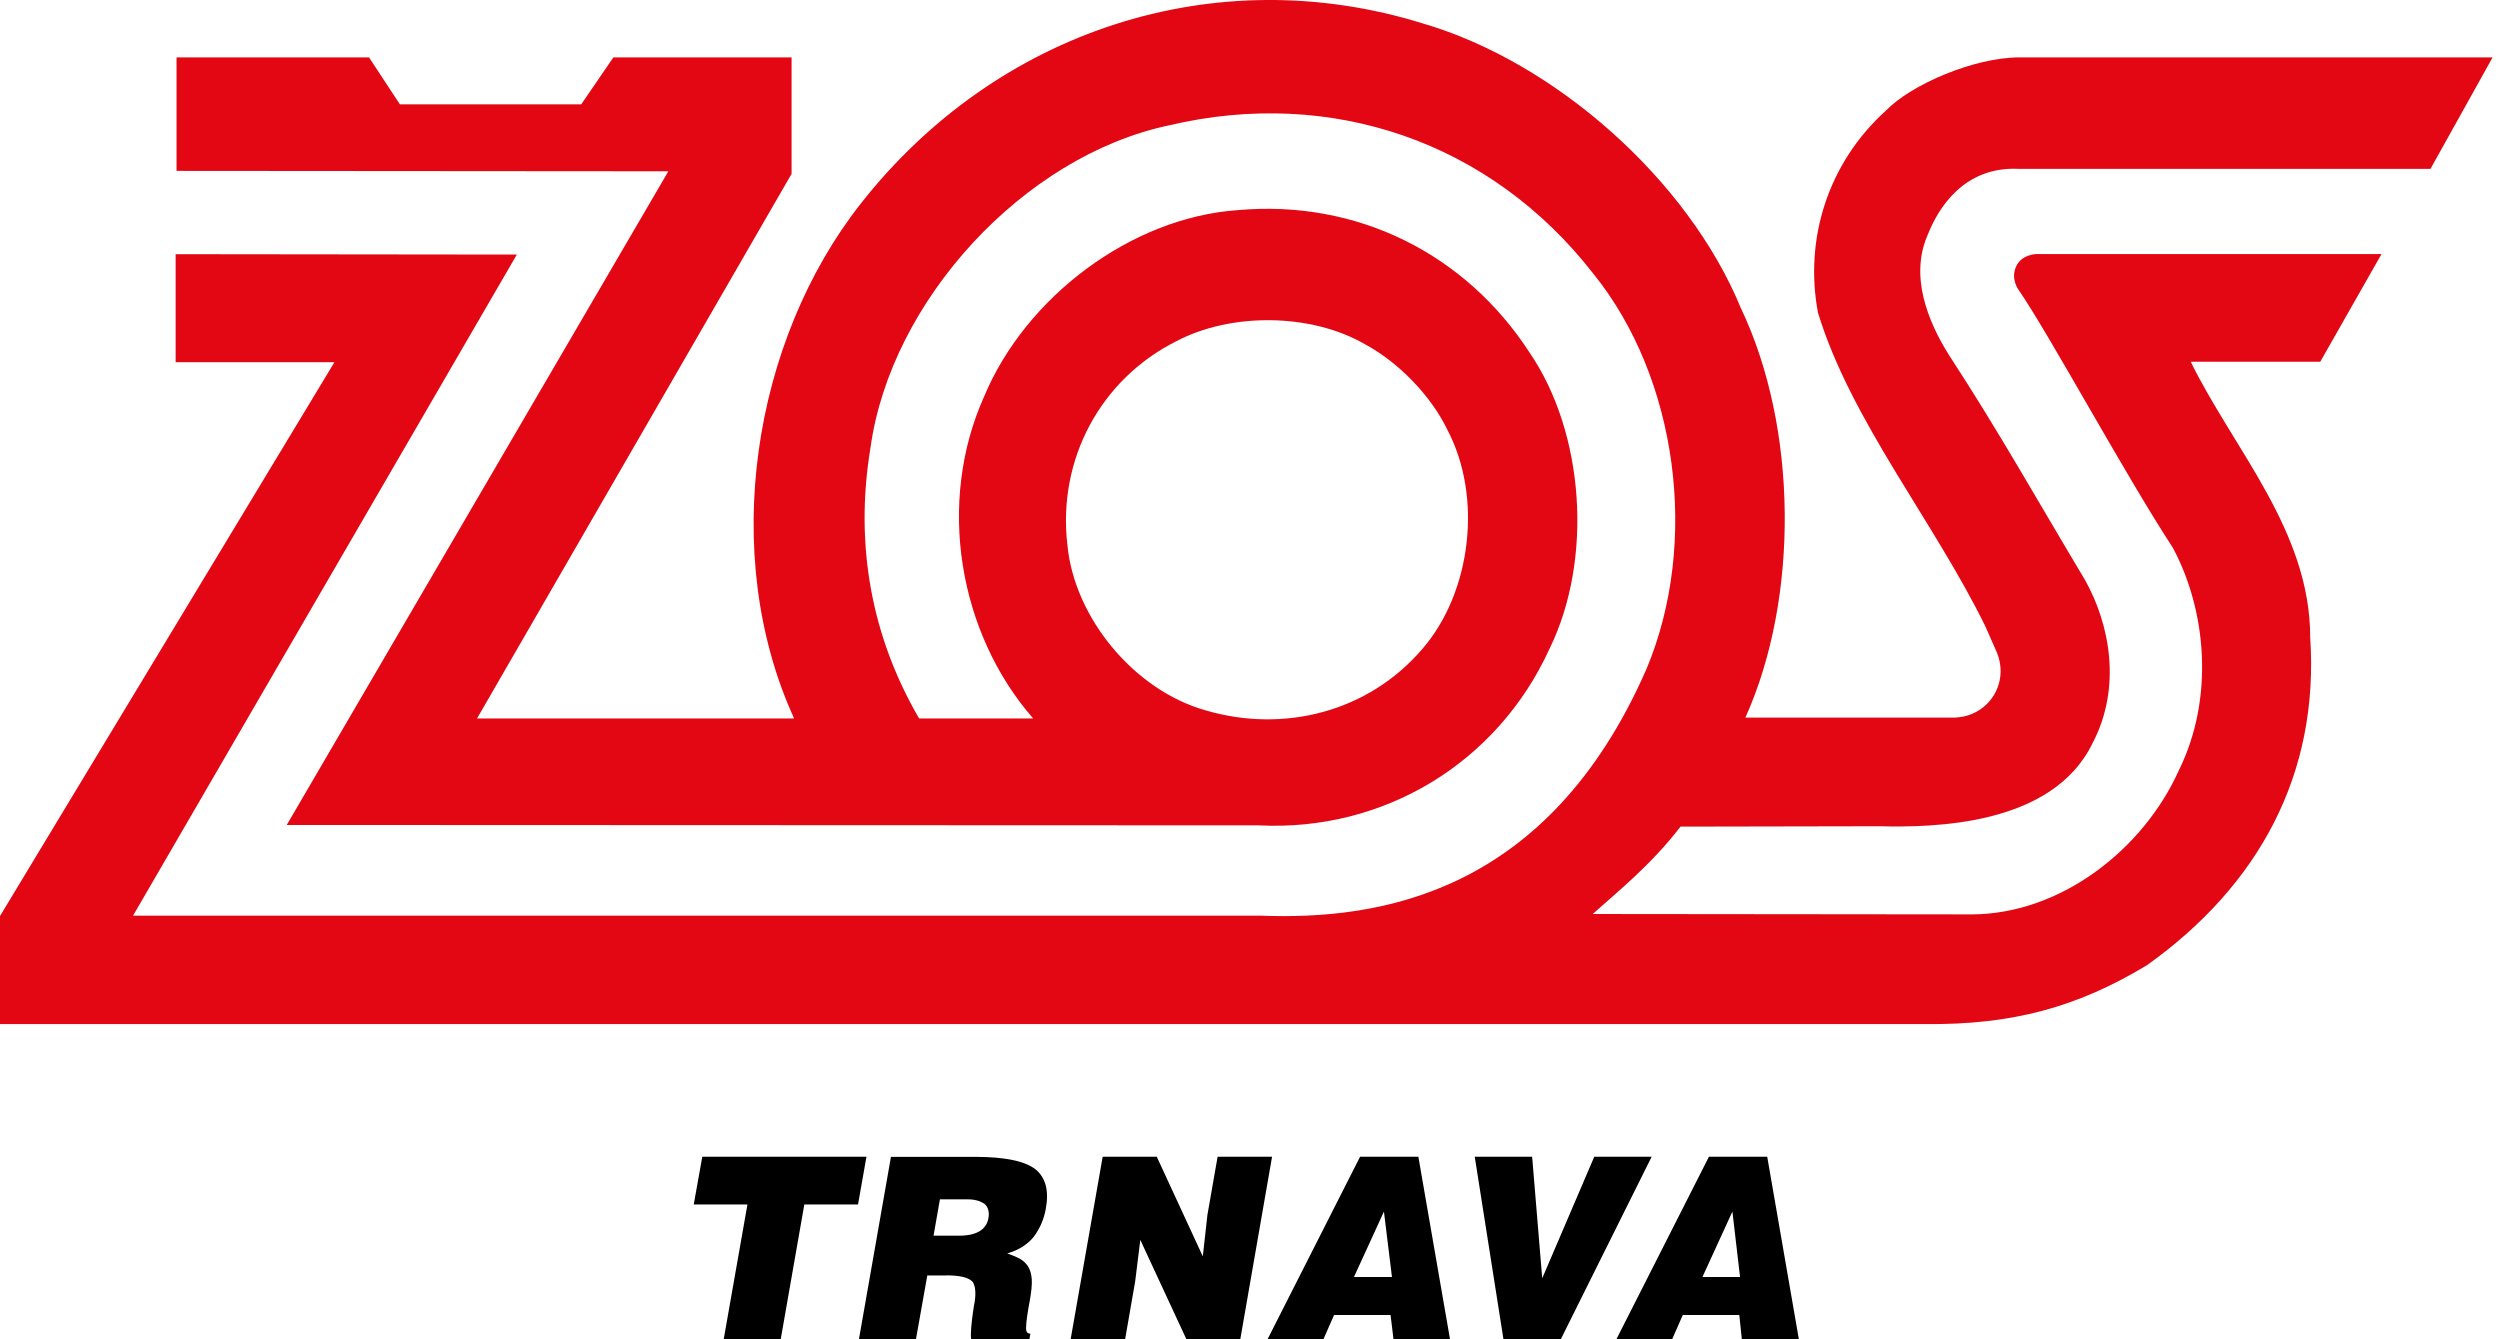
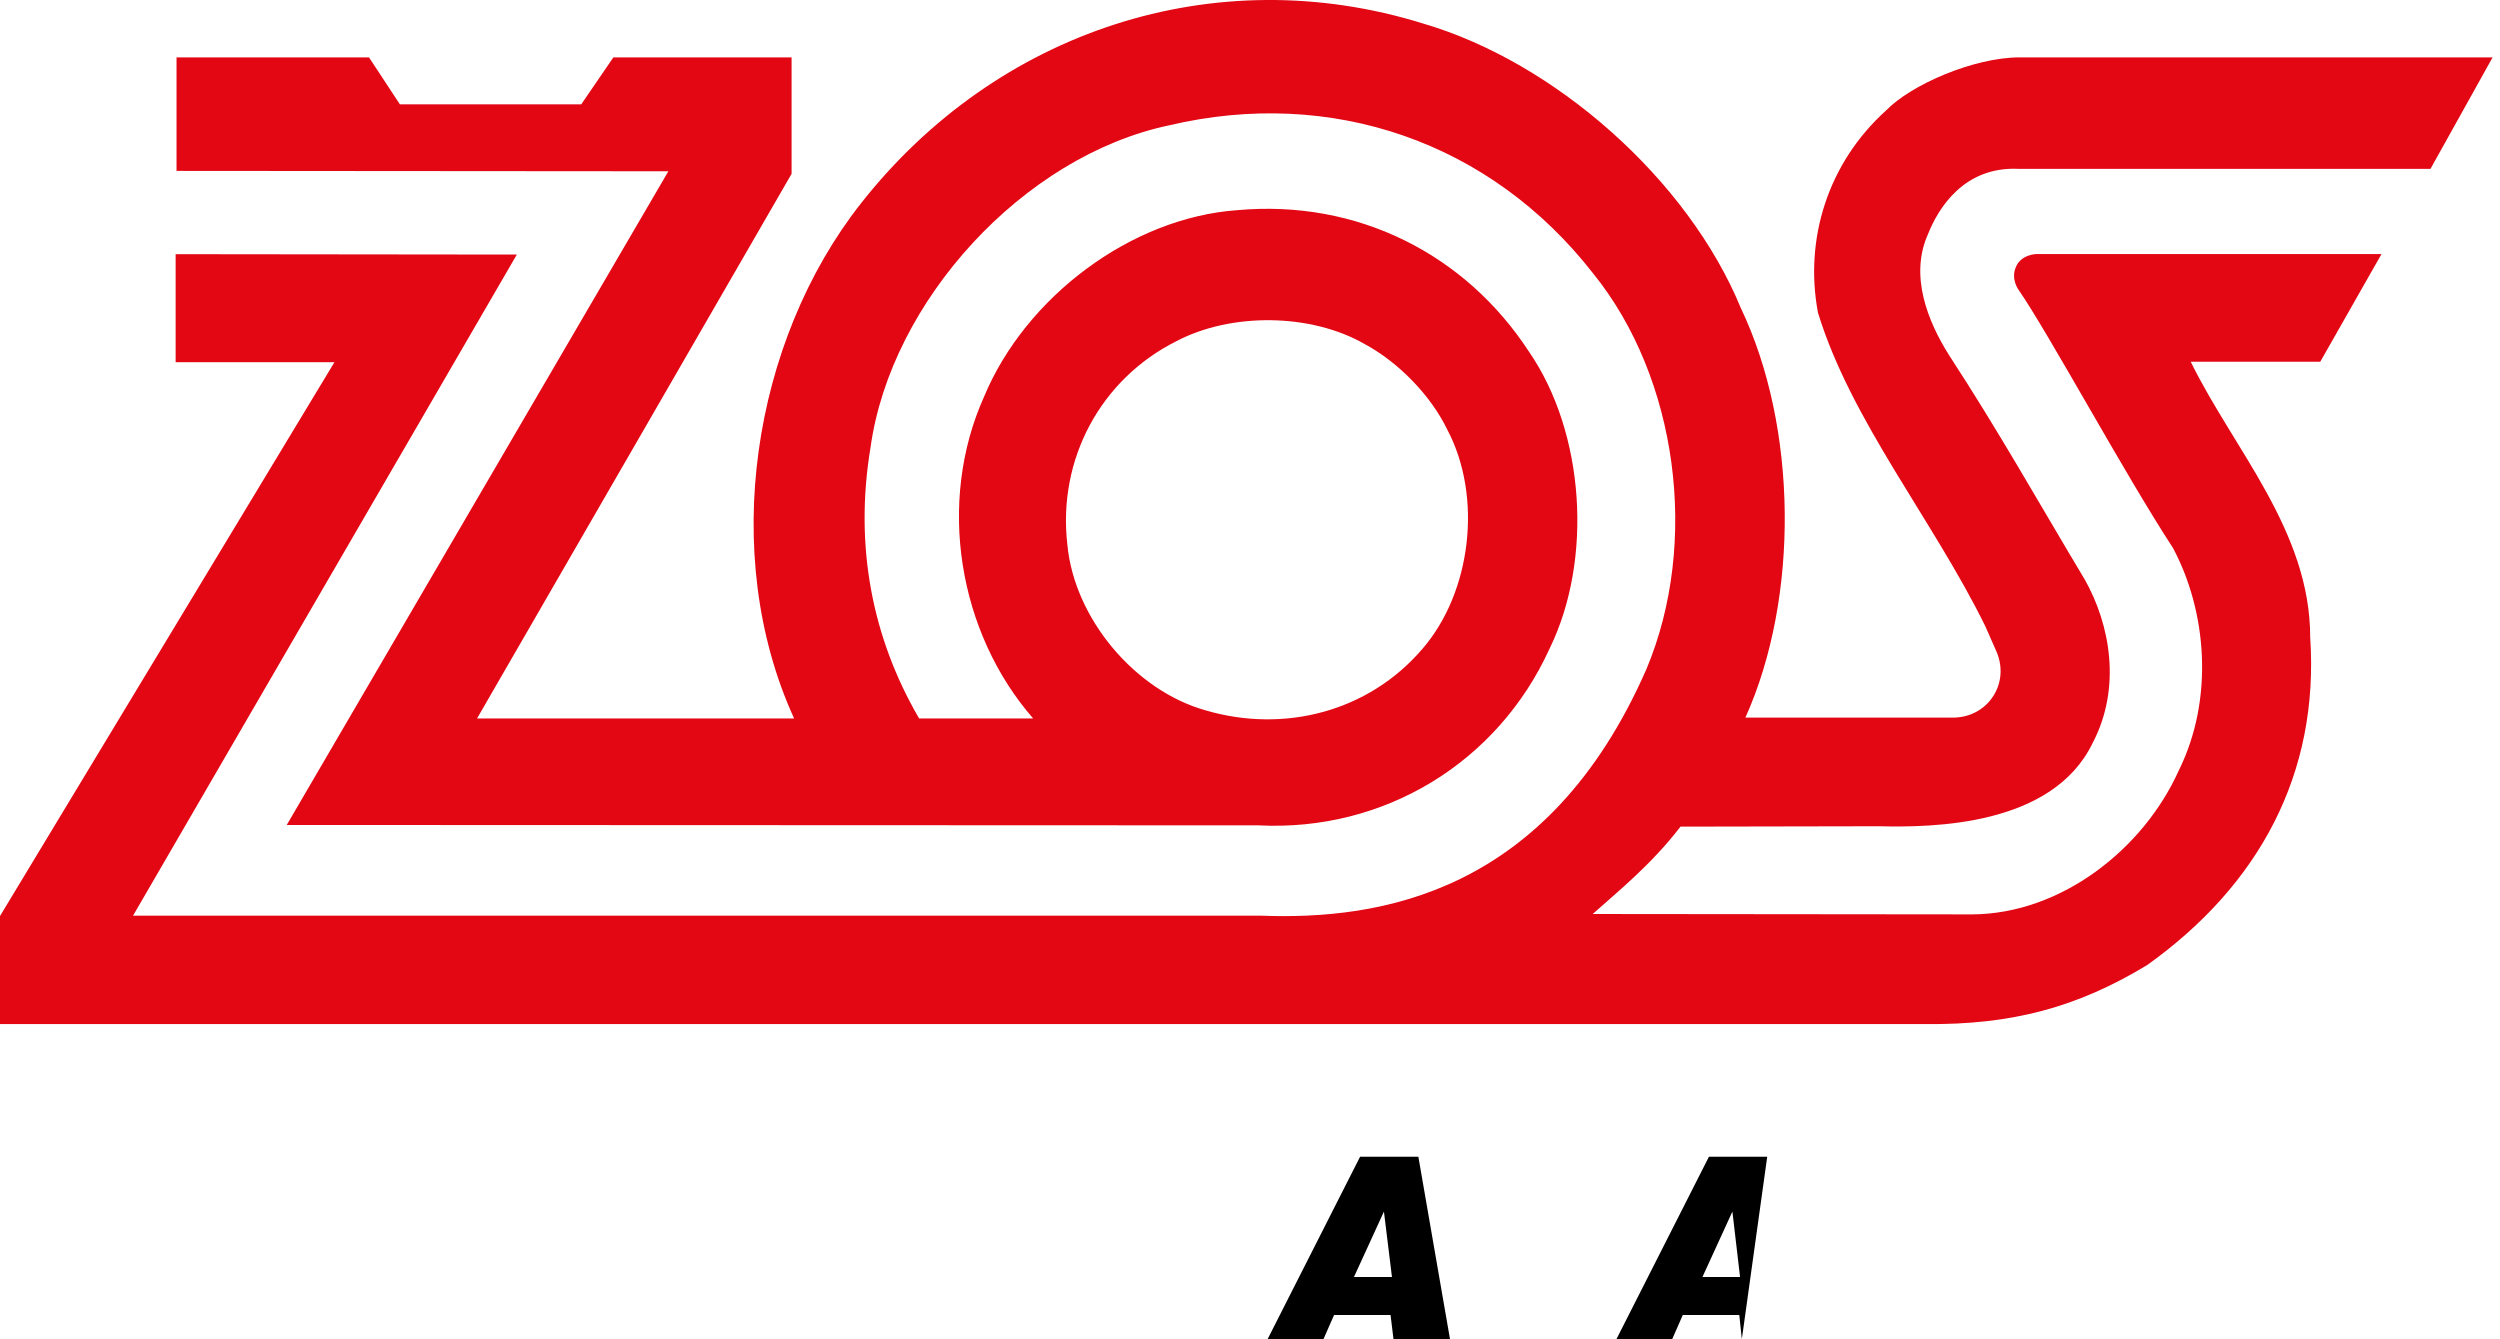
<svg xmlns="http://www.w3.org/2000/svg" width="196px" height="105px" viewBox="0 0 196 105" version="1.1">
  <title>ZOS-TT-100</title>
  <g id="Page-1" stroke="none" stroke-width="1" fill="none" fill-rule="evenodd">
    <g id="ZOS-TT-100" fill-rule="nonzero">
      <g id="Group">
        <path d="M92.25,26.738 C96.55,24.488 102.78,24.558 106.98,26.968 C109.63,28.388 112.18,31.008 113.47,33.688 C116.25,38.948 115.36,46.428 111.52,50.868 C107.28,55.828 100.66,57.488 94.54,55.698 C88.95,54.138 84.21,48.448 83.68,42.688 C82.91,36.008 86.29,29.718 92.25,26.738 M158.25,13.238 L190.55,13.238 L195.42,4.498 L158.35,4.498 C154.74,4.498 149.81,6.648 147.86,8.668 C143.32,12.768 141.44,18.728 142.53,24.518 C145.11,32.958 151.57,40.798 155.64,49.078 L156.53,51.098 C157.62,53.648 155.77,56.358 152.96,56.258 L136.84,56.258 C141.08,46.828 140.94,33.488 136.48,24.148 C132.33,14.068 121.9,4.868 111.58,1.848 C95.23,-3.242 78.15,2.418 67.52,15.918 C58.98,26.738 56.37,43.458 62.26,56.328 L37.4,56.328 L62.06,13.628 L62.06,4.498 L48.09,4.498 L45.57,8.178 L31.35,8.178 L28.93,4.498 L13.84,4.498 L13.84,13.398 L52.4,13.428 L22.48,64.678 L98.67,64.708 C108.5,65.208 117.4,59.808 121.48,50.868 C124.92,43.848 124.23,33.918 119.89,27.598 C114.89,19.918 106.42,15.618 96.99,16.478 C88.65,17.078 80.41,23.298 77.16,31.078 C73.42,39.388 75.14,49.608 81,56.328 L72.06,56.328 C68.39,50.038 66.96,42.818 68.25,35.078 C69.84,23.598 80.23,12.238 91.65,9.828 C104.39,6.818 116.87,11.118 124.91,21.448 C131.53,29.628 133.25,42.538 129.08,52.458 C121.37,70.068 108.19,72.148 98.83,71.788 L10.43,71.788 L40.52,19.958 L13.77,19.928 L13.77,28.398 L26.22,28.398 L0,71.818 L0,80.288 L150.93,80.288 C157.75,80.358 162.88,78.968 168.34,75.658 C177.11,69.398 181.84,60.668 181.12,49.968 C181.12,41.628 175.13,35.238 171.75,28.358 L181.91,28.358 L186.71,19.918 L159.63,19.918 C159.63,19.918 158.44,19.948 158.04,20.948 C157.64,21.878 158.24,22.698 158.24,22.698 C160.62,26.138 166.61,37.228 170.36,42.958 C173.01,47.918 173.6,54.778 170.82,60.398 C168.04,66.588 161.58,71.648 154.63,71.688 L124.87,71.658 C126.89,69.838 129.41,67.848 131.75,64.808 L147.31,64.778 C151.51,64.878 160.91,64.778 164.06,58.258 C166.35,53.888 165.42,48.958 163.47,45.478 C159.9,39.518 156.65,33.728 152.84,27.898 C151.12,25.188 149.7,21.608 151.15,18.368 C151.96,16.318 153.98,13.038 158.25,13.238" id="Shape" fill="#E30613" />
-         <path d="M136.42,100.118 L135.82,94.988 L133.47,100.118 L136.42,100.118 Z M131.1,104.988 L126.73,104.988 L133.98,90.688 L138.55,90.688 L141.03,104.988 L136.56,104.988 L136.36,103.098 L131.93,103.098 L131.1,104.988 Z" id="Shape" fill="#000000" />
-         <polygon id="Path" fill="#000000" points="54.39 94.428 58.6 94.428 56.74 104.988 61.21 104.988 63.06 94.428 67.27 94.428 67.93 90.688 55.06 90.688" />
-         <path d="M74.18,99.988 C75.27,99.988 75.97,100.158 76.27,100.518 C76.5,100.878 76.54,101.548 76.34,102.468 C76.14,103.788 76.08,104.618 76.14,104.988 L80.71,104.988 L80.78,104.558 C80.51,104.558 80.42,104.388 80.45,103.998 C80.45,103.638 80.55,102.968 80.72,102.048 C80.85,101.318 80.92,100.758 80.89,100.298 C80.86,99.868 80.76,99.538 80.59,99.268 C80.42,99.038 80.23,98.838 79.93,98.668 C79.67,98.538 79.34,98.398 78.97,98.268 C79.87,98.008 80.56,97.568 81.06,96.948 C81.52,96.318 81.85,95.588 81.99,94.768 C82.25,93.378 81.99,92.348 81.2,91.688 C80.37,91.028 78.78,90.698 76.47,90.698 L69.85,90.698 L67.34,104.998 L71.81,104.998 L72.7,99.998 L74.18,99.998 L74.18,99.988 Z M73.69,94.028 L75.87,94.028 C76.43,94.028 76.86,94.158 77.19,94.388 C77.46,94.618 77.59,95.018 77.49,95.518 C77.32,96.438 76.5,96.908 75.04,96.878 L73.19,96.878 L73.69,94.028 Z" id="Shape" fill="#000000" />
-         <polygon id="Path" fill="#000000" points="90.69 90.688 86.45 90.688 83.94 104.988 88.21 104.988 89 100.448 89.4 97.208 93.01 104.988 97.24 104.988 99.73 90.688 95.46 90.688 94.66 95.258 94.3 98.498" />
+         <path d="M136.42,100.118 L135.82,94.988 L133.47,100.118 L136.42,100.118 Z M131.1,104.988 L126.73,104.988 L133.98,90.688 L138.55,90.688 L136.56,104.988 L136.36,103.098 L131.93,103.098 L131.1,104.988 Z" id="Shape" fill="#000000" />
        <path d="M103.76,104.988 L104.59,103.098 L109.02,103.098 L109.25,104.988 L113.68,104.988 L111.2,90.688 L106.63,90.688 L99.38,104.988 L103.76,104.988 Z M109.13,100.118 L106.15,100.118 L108.5,94.988 L109.13,100.118 Z" id="Shape" fill="#000000" />
-         <polygon id="Path" fill="#000000" points="117.87 104.988 122.37 104.988 129.49 90.688 124.99 90.688 120.91 100.218 120.12 90.688 115.62 90.688" />
      </g>
    </g>
  </g>
</svg>